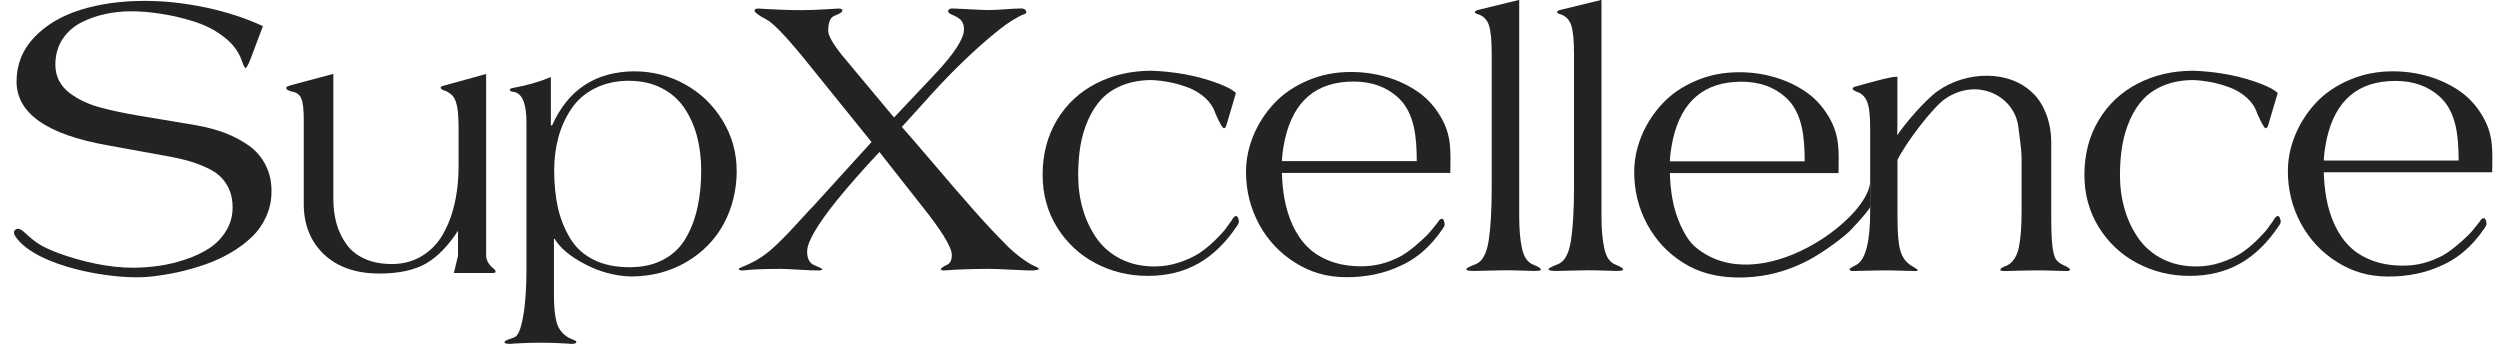
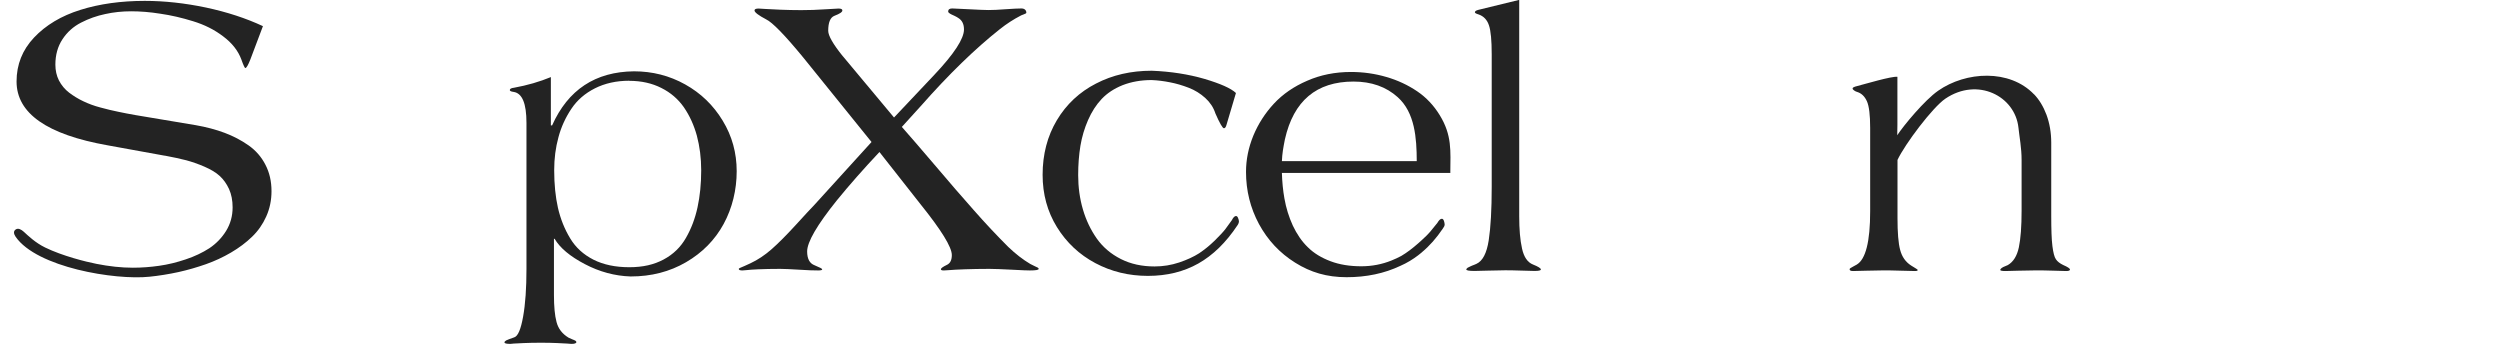
<svg xmlns="http://www.w3.org/2000/svg" width="133" height="19" viewBox="0 0 133 19" fill="none">
  <path fill-rule="evenodd" clip-rule="evenodd" d="M8.759 8.282L5.733 7.732C2.498 7.16 0.881 6.029 0.881 4.335C0.881 3.435 1.191 2.654 1.812 1.998C2.436 1.337 3.256 0.845 4.275 0.526C5.29 0.207 6.438 0.047 7.7 0.047C8.755 0.047 9.845 0.167 10.962 0.402C12.078 0.641 13.084 0.969 13.988 1.391L13.319 3.164C13.199 3.466 13.111 3.621 13.049 3.621C13.022 3.621 12.947 3.47 12.84 3.164C12.668 2.699 12.348 2.291 11.874 1.936C11.405 1.577 10.868 1.311 10.27 1.129C9.672 0.943 9.092 0.81 8.533 0.73C7.98 0.641 7.461 0.601 6.978 0.601C6.495 0.601 6.039 0.65 5.596 0.748C5.153 0.841 4.723 0.991 4.311 1.204C3.903 1.413 3.571 1.71 3.322 2.091C3.07 2.473 2.946 2.925 2.946 3.439C2.946 3.745 3.008 4.029 3.136 4.282C3.269 4.535 3.447 4.752 3.677 4.929C3.907 5.102 4.156 5.258 4.43 5.386C4.696 5.515 5.002 5.63 5.343 5.719C5.684 5.812 5.999 5.887 6.287 5.945C6.575 6.007 6.881 6.065 7.204 6.122C7.372 6.149 7.501 6.171 7.576 6.184L10.412 6.659C10.975 6.757 11.489 6.894 11.95 7.067C12.411 7.24 12.836 7.462 13.221 7.732C13.611 8.007 13.908 8.349 14.121 8.765C14.338 9.182 14.444 9.648 14.444 10.171C14.444 10.65 14.351 11.098 14.165 11.515C13.979 11.932 13.727 12.291 13.408 12.597C13.093 12.903 12.721 13.182 12.291 13.435C11.866 13.684 11.418 13.892 10.953 14.056C10.483 14.22 10 14.362 9.499 14.473C8.999 14.584 8.405 14.677 7.957 14.721C6.118 14.916 1.958 14.225 0.832 12.597C0.726 12.442 0.704 12.296 0.837 12.207C0.97 12.118 1.129 12.207 1.267 12.331C1.484 12.53 1.882 12.916 2.405 13.169C3.327 13.617 4.55 13.923 5.135 14.038C5.808 14.171 6.451 14.242 7.067 14.242C7.536 14.242 8.002 14.207 8.467 14.14C8.937 14.074 9.402 13.959 9.88 13.799C10.359 13.639 10.775 13.44 11.139 13.205C11.502 12.961 11.799 12.655 12.03 12.282C12.26 11.905 12.375 11.493 12.375 11.032C12.375 10.664 12.313 10.344 12.185 10.056C12.056 9.777 11.888 9.542 11.688 9.36C11.485 9.173 11.214 9.014 10.877 8.867C10.541 8.721 10.217 8.61 9.907 8.526C9.597 8.446 9.211 8.362 8.759 8.278" fill="#232323" />
-   <path fill-rule="evenodd" clip-rule="evenodd" d="M15.428 4.547L17.733 3.931V10.574C17.733 11.048 17.79 11.492 17.901 11.891C18.016 12.29 18.189 12.658 18.428 12.991C18.663 13.323 18.986 13.581 19.399 13.767C19.811 13.953 20.294 14.046 20.843 14.046C21.432 14.046 21.964 13.909 22.429 13.629C22.895 13.35 23.267 12.973 23.546 12.494C23.825 12.015 24.038 11.465 24.18 10.849C24.264 10.481 24.326 10.095 24.361 9.691C24.384 9.421 24.397 9.137 24.397 8.849V6.902C24.397 6.414 24.375 6.033 24.335 5.767C24.291 5.501 24.224 5.301 24.14 5.177C24.056 5.053 23.927 4.951 23.759 4.862C23.741 4.853 23.714 4.844 23.674 4.831C23.643 4.818 23.613 4.809 23.59 4.8C23.568 4.791 23.546 4.778 23.52 4.76C23.493 4.742 23.475 4.729 23.462 4.707C23.449 4.689 23.444 4.671 23.444 4.649C23.444 4.618 23.502 4.583 23.626 4.552L25.863 3.935V13.616C25.863 13.678 25.877 13.736 25.89 13.785C25.934 13.927 26.019 14.064 26.143 14.188C26.156 14.201 26.178 14.215 26.205 14.241C26.231 14.264 26.253 14.281 26.271 14.294C26.289 14.312 26.307 14.33 26.324 14.352C26.342 14.374 26.355 14.396 26.36 14.419C26.364 14.441 26.369 14.459 26.36 14.476C26.351 14.507 26.293 14.525 26.183 14.525H24.144L24.366 13.616V12.277C23.843 13.084 23.276 13.66 22.678 14.011C22.053 14.37 21.224 14.552 20.183 14.552C18.938 14.552 17.959 14.21 17.236 13.532C16.518 12.849 16.16 11.953 16.16 10.844V6.356C16.16 5.807 16.115 5.434 16.027 5.239C15.942 5.039 15.787 4.924 15.579 4.884C15.451 4.853 15.357 4.822 15.309 4.791C15.256 4.76 15.229 4.72 15.229 4.671C15.229 4.618 15.3 4.578 15.442 4.552" fill="#232323" />
  <path d="M29.306 4.096V6.672H29.372C30.219 4.774 31.672 3.816 33.728 3.794C34.707 3.794 35.616 4.025 36.449 4.49C37.286 4.956 37.951 5.599 38.447 6.419C38.948 7.24 39.192 8.136 39.192 9.111C39.192 10.087 38.961 11.067 38.496 11.918C38.035 12.765 37.366 13.444 36.498 13.949C35.629 14.455 34.65 14.708 33.551 14.708C32.713 14.681 31.898 14.464 31.114 14.051C30.325 13.639 29.789 13.187 29.505 12.703H29.47V15.697C29.47 16.3 29.514 16.783 29.607 17.129C29.696 17.479 29.909 17.759 30.245 17.963C30.299 17.989 30.365 18.02 30.445 18.052C30.529 18.082 30.582 18.109 30.613 18.127C30.644 18.145 30.662 18.171 30.662 18.198C30.662 18.26 30.578 18.295 30.4 18.295C30.369 18.295 30.29 18.287 30.174 18.278C30.055 18.269 29.882 18.26 29.647 18.251C29.417 18.242 29.146 18.233 28.836 18.233C28.455 18.233 28.136 18.238 27.875 18.251C27.613 18.26 27.427 18.269 27.325 18.278C27.219 18.287 27.161 18.295 27.157 18.295C26.944 18.295 26.838 18.269 26.838 18.216C26.838 18.18 26.869 18.145 26.931 18.109C26.988 18.078 27.135 18.025 27.361 17.945C27.556 17.883 27.711 17.511 27.83 16.841C27.95 16.171 28.008 15.329 28.008 14.313V6.535C28.008 5.501 27.782 4.956 27.321 4.889C27.183 4.872 27.122 4.836 27.122 4.792C27.122 4.725 27.192 4.685 27.343 4.668C28.052 4.539 28.712 4.348 29.319 4.096M33.48 4.295C32.789 4.295 32.177 4.433 31.65 4.699C31.123 4.965 30.702 5.328 30.396 5.79C30.09 6.246 29.855 6.752 29.709 7.302C29.558 7.852 29.483 8.433 29.483 9.053C29.483 9.794 29.55 10.464 29.683 11.058C29.82 11.652 30.037 12.193 30.334 12.681C30.626 13.169 31.043 13.546 31.575 13.816C32.106 14.082 32.74 14.216 33.476 14.216C34.211 14.216 34.792 14.078 35.301 13.807C35.815 13.533 36.209 13.151 36.493 12.655C36.777 12.162 36.98 11.621 37.109 11.027C37.237 10.437 37.304 9.781 37.304 9.058C37.304 8.402 37.224 7.79 37.074 7.222C36.919 6.659 36.688 6.153 36.387 5.714C36.081 5.275 35.682 4.929 35.186 4.681C34.69 4.428 34.118 4.3 33.476 4.3L33.48 4.295Z" fill="#232323" />
  <path d="M44.837 2.987L47.562 6.251L49.715 3.971C50.765 2.858 51.284 2.056 51.284 1.568C51.284 1.288 51.186 1.084 50.987 0.96C50.938 0.925 50.872 0.889 50.792 0.849C50.717 0.814 50.654 0.783 50.61 0.765C50.562 0.743 50.526 0.716 50.491 0.69C50.455 0.663 50.442 0.636 50.442 0.619C50.442 0.503 50.513 0.45 50.659 0.45C50.708 0.45 50.987 0.463 51.51 0.49C52.028 0.517 52.392 0.534 52.587 0.534C52.817 0.534 53.127 0.521 53.517 0.49C53.903 0.463 54.182 0.45 54.341 0.45C54.43 0.45 54.496 0.477 54.541 0.521C54.585 0.57 54.603 0.623 54.603 0.667C54.603 0.69 54.589 0.707 54.563 0.721C54.536 0.734 54.492 0.752 54.439 0.774C54.381 0.792 54.332 0.814 54.292 0.836C53.925 1.027 53.557 1.262 53.194 1.55C51.877 2.592 50.473 3.954 48.989 5.639L47.978 6.752C48.373 7.2 48.958 7.874 49.728 8.779C50.495 9.683 51.186 10.486 51.807 11.182C52.422 11.883 53.038 12.535 53.641 13.138C54.027 13.506 54.412 13.807 54.811 14.043C54.873 14.078 54.948 14.114 55.032 14.153C55.117 14.189 55.183 14.22 55.21 14.238C55.241 14.255 55.258 14.278 55.258 14.304C55.258 14.362 55.103 14.388 54.789 14.388C54.691 14.388 54.372 14.38 53.832 14.348C53.295 14.322 52.897 14.304 52.635 14.304C52.152 14.304 51.722 14.313 51.341 14.326C50.956 14.34 50.677 14.353 50.491 14.371L50.216 14.388C50.109 14.388 50.056 14.371 50.056 14.326C50.056 14.269 50.163 14.193 50.375 14.091C50.553 14.007 50.637 13.834 50.637 13.568C50.637 13.147 50.083 12.246 48.966 10.858L46.786 8.087C45.931 8.996 45.178 9.852 44.531 10.646C43.467 11.967 42.94 12.876 42.94 13.377C42.94 13.772 43.073 14.016 43.339 14.114C43.609 14.224 43.742 14.295 43.742 14.326C43.742 14.371 43.667 14.388 43.525 14.388C43.303 14.388 42.971 14.38 42.515 14.348C42.063 14.322 41.73 14.304 41.505 14.304C41.048 14.304 40.667 14.313 40.357 14.326C40.051 14.34 39.838 14.353 39.71 14.371C39.586 14.38 39.511 14.388 39.488 14.388C39.369 14.388 39.302 14.362 39.302 14.304C39.302 14.291 39.324 14.273 39.373 14.251C39.417 14.229 39.497 14.198 39.612 14.149C39.728 14.1 39.834 14.051 39.931 14.003C40.317 13.821 40.685 13.577 41.039 13.267C41.394 12.956 41.824 12.526 42.324 11.98C42.825 11.431 43.162 11.067 43.339 10.885L46.365 7.555L42.732 3.058C41.748 1.86 41.088 1.186 40.76 1.031C40.348 0.814 40.14 0.654 40.14 0.557C40.14 0.486 40.211 0.455 40.357 0.455C40.397 0.455 40.516 0.463 40.72 0.477C40.924 0.486 41.194 0.503 41.535 0.517C41.881 0.53 42.244 0.539 42.626 0.539C43.038 0.539 43.463 0.526 43.902 0.495C44.345 0.468 44.58 0.455 44.606 0.455C44.748 0.455 44.814 0.486 44.814 0.557C44.814 0.641 44.673 0.734 44.394 0.84C44.172 0.925 44.061 1.191 44.061 1.639C44.061 1.896 44.318 2.348 44.841 2.996" fill="#232323" />
  <path d="M65.751 4.951L65.251 6.636C65.219 6.761 65.171 6.823 65.113 6.823C65.042 6.823 64.887 6.557 64.657 6.029C64.559 5.723 64.382 5.452 64.125 5.217C63.868 4.982 63.571 4.796 63.234 4.667C62.902 4.539 62.57 4.441 62.242 4.379C61.914 4.313 61.59 4.273 61.267 4.259C60.695 4.259 60.181 4.353 59.725 4.53C59.273 4.712 58.901 4.956 58.608 5.266C58.316 5.576 58.077 5.949 57.886 6.384C57.696 6.818 57.558 7.279 57.478 7.758C57.399 8.242 57.359 8.761 57.359 9.315C57.359 9.958 57.443 10.57 57.611 11.142C57.78 11.719 58.028 12.233 58.351 12.694C58.679 13.155 59.105 13.515 59.632 13.781C60.159 14.047 60.757 14.175 61.422 14.175C61.874 14.175 62.313 14.104 62.734 13.963C63.155 13.821 63.509 13.656 63.793 13.475C64.072 13.288 64.347 13.067 64.617 12.805C64.883 12.543 65.078 12.335 65.193 12.184C65.308 12.033 65.419 11.878 65.534 11.714C65.609 11.563 65.685 11.492 65.756 11.492C65.8 11.492 65.84 11.528 65.866 11.599C65.893 11.67 65.911 11.727 65.911 11.776C65.911 11.838 65.884 11.914 65.831 11.989C65.219 12.907 64.528 13.581 63.748 14.02C62.977 14.455 62.082 14.677 61.068 14.677C60.053 14.677 59.122 14.45 58.272 13.998C57.421 13.546 56.739 12.907 56.229 12.082C55.719 11.257 55.467 10.326 55.467 9.302C55.467 8.211 55.719 7.244 56.224 6.397C56.73 5.55 57.425 4.898 58.307 4.446C59.184 3.989 60.173 3.763 61.271 3.763C62.286 3.803 63.221 3.949 64.076 4.197C64.927 4.45 65.49 4.698 65.756 4.951" fill="#232323" />
  <path d="M75.371 8.57C75.367 7.346 75.274 5.989 74.356 5.168C73.745 4.618 72.961 4.339 72.004 4.339C70.036 4.339 68.818 5.364 68.357 7.412C68.264 7.887 68.215 8.157 68.197 8.574H75.371V8.57ZM77.166 9.2H68.197C68.211 9.678 68.255 10.131 68.33 10.552C68.419 11.066 68.57 11.546 68.778 12.002C68.99 12.45 69.252 12.84 69.575 13.151C69.894 13.47 70.298 13.714 70.781 13.896C71.259 14.078 71.809 14.166 72.42 14.166C72.983 14.166 73.515 14.064 74.024 13.86C74.21 13.785 74.383 13.705 74.547 13.617C74.848 13.439 75.15 13.209 75.442 12.951C75.5 12.902 75.553 12.854 75.602 12.809L75.611 12.8C75.819 12.614 75.978 12.455 76.08 12.335C76.209 12.18 76.337 12.024 76.466 11.86C76.554 11.71 76.634 11.634 76.709 11.639C76.758 11.639 76.794 11.683 76.82 11.758C76.842 11.838 76.856 11.896 76.856 11.945C76.856 12.011 76.816 12.082 76.758 12.162C76.417 12.668 76.045 13.089 75.637 13.426H75.641C75.588 13.47 75.535 13.51 75.486 13.55H75.478V13.559C75.167 13.798 74.844 13.993 74.498 14.144C73.643 14.548 72.695 14.747 71.64 14.747C70.586 14.747 69.726 14.49 68.906 13.976C68.082 13.461 67.444 12.778 66.979 11.922C66.518 11.066 66.288 10.14 66.288 9.146C66.288 8.494 66.416 7.856 66.677 7.217C66.939 6.587 67.307 6.015 67.772 5.514C68.242 5.009 68.831 4.601 69.544 4.295C70.253 3.984 71.029 3.829 71.871 3.829C72.522 3.829 73.151 3.918 73.754 4.095C74.356 4.268 74.901 4.525 75.389 4.854C75.876 5.182 76.28 5.612 76.599 6.135C77.25 7.199 77.166 8.02 77.157 9.186L77.166 9.2Z" fill="#232323" />
-   <path d="M130.799 8.535C130.795 7.311 130.701 5.954 129.784 5.133C129.173 4.583 128.388 4.304 127.431 4.304C125.464 4.304 124.245 5.328 123.785 7.377C123.692 7.852 123.643 8.122 123.625 8.539H130.799V8.535ZM132.594 9.164H123.625C123.638 9.643 123.683 10.096 123.758 10.517C123.847 11.031 123.997 11.51 124.206 11.967C124.418 12.415 124.68 12.805 125.003 13.116C125.322 13.435 125.725 13.679 126.208 13.861C126.687 14.043 127.236 14.131 127.848 14.131C128.411 14.131 128.947 14.029 129.452 13.825C129.638 13.75 129.811 13.67 129.975 13.581C130.276 13.404 130.577 13.173 130.87 12.916C130.927 12.867 130.981 12.819 131.029 12.774L131.038 12.765C131.246 12.579 131.406 12.419 131.508 12.3C131.636 12.149 131.765 11.989 131.893 11.825C131.982 11.674 132.062 11.599 132.137 11.603C132.186 11.603 132.221 11.648 132.248 11.723C132.27 11.803 132.283 11.861 132.283 11.909C132.283 11.976 132.243 12.047 132.186 12.127C131.845 12.632 131.472 13.054 131.065 13.391H131.069C131.016 13.435 130.963 13.475 130.914 13.515H130.905V13.524C130.595 13.763 130.272 13.958 129.926 14.109C129.071 14.513 128.123 14.712 127.068 14.712C126.013 14.712 125.154 14.455 124.334 13.941C123.51 13.426 122.872 12.743 122.407 11.887C121.946 11.031 121.715 10.104 121.715 9.111C121.715 8.459 121.844 7.821 122.105 7.182C122.367 6.552 122.734 5.98 123.2 5.479C123.669 4.974 124.259 4.566 124.972 4.26C125.681 3.949 126.457 3.794 127.298 3.794C127.95 3.794 128.579 3.883 129.182 4.06C129.784 4.233 130.329 4.49 130.817 4.818C131.304 5.147 131.707 5.577 132.026 6.1C132.678 7.164 132.594 7.985 132.585 9.151L132.594 9.164Z" fill="#232323" />
-   <path d="M96.011 8.578C96.002 7.354 95.913 5.997 94.996 5.177C94.385 4.627 93.6 4.347 92.643 4.347C90.676 4.347 89.457 5.372 88.996 7.421C88.903 7.895 88.855 8.166 88.837 8.582H96.011V8.578ZM97.805 9.208H88.837C88.85 9.687 88.894 10.139 88.97 10.56C89.058 11.075 89.209 11.554 89.417 12.011C89.63 12.458 89.869 12.875 90.215 13.159C93.627 15.984 99.511 11.567 99.489 9.638L99.507 10.968C99.507 11.062 99.152 11.509 98.466 12.232C98.182 12.534 97.105 13.372 96.197 13.851C94.916 14.521 93.614 14.8 92.293 14.76C91.292 14.729 90.379 14.503 89.559 13.988C88.735 13.474 88.097 12.791 87.632 11.935C87.171 11.079 86.94 10.152 86.94 9.159C86.94 8.507 87.069 7.869 87.33 7.23C87.592 6.6 87.96 6.028 88.425 5.527C88.894 5.021 89.484 4.613 90.197 4.307C90.906 3.997 91.682 3.842 92.523 3.842C93.175 3.842 93.804 3.93 94.407 4.108C95.009 4.281 95.554 4.538 96.042 4.866C96.529 5.194 96.932 5.625 97.251 6.148C97.903 7.212 97.819 8.033 97.81 9.199L97.805 9.208Z" fill="#232323" />
  <path d="M80.822 -0.007V11.501C80.822 12.197 80.87 12.774 80.972 13.222C81.07 13.674 81.265 13.958 81.557 14.073C81.836 14.184 81.974 14.273 81.974 14.335C81.974 14.388 81.863 14.415 81.637 14.415C81.584 14.415 81.371 14.406 80.986 14.397C80.604 14.384 80.303 14.379 80.086 14.379C79.869 14.379 79.576 14.388 79.173 14.397C78.774 14.41 78.531 14.415 78.442 14.415C78.15 14.415 78.008 14.388 78.008 14.335C78.008 14.322 78.008 14.308 78.021 14.3C78.03 14.286 78.048 14.268 78.065 14.255C78.083 14.237 78.105 14.229 78.127 14.22C78.145 14.211 78.181 14.193 78.216 14.175C78.256 14.158 78.287 14.144 78.314 14.131C78.34 14.122 78.376 14.109 78.429 14.087C78.482 14.069 78.517 14.051 78.544 14.038C78.876 13.887 79.093 13.475 79.2 12.783C79.306 12.095 79.359 11.142 79.359 9.931V2.889C79.359 2.157 79.311 1.638 79.213 1.35C79.116 1.057 78.934 0.862 78.664 0.769C78.526 0.729 78.464 0.689 78.464 0.654C78.464 0.601 78.522 0.556 78.646 0.525L80.826 -0.007H80.822Z" fill="#232323" />
-   <path d="M85.199 -0.007V11.501C85.199 12.197 85.248 12.774 85.35 13.222C85.447 13.674 85.642 13.958 85.934 14.073C86.214 14.184 86.351 14.273 86.351 14.335C86.351 14.388 86.24 14.415 86.014 14.415C85.961 14.415 85.748 14.406 85.363 14.397C84.982 14.384 84.68 14.379 84.463 14.379C84.246 14.379 83.954 14.388 83.551 14.397C83.152 14.41 82.908 14.415 82.82 14.415C82.527 14.415 82.385 14.388 82.385 14.335C82.385 14.322 82.385 14.308 82.398 14.3C82.407 14.286 82.425 14.268 82.443 14.255C82.461 14.237 82.483 14.229 82.505 14.22C82.523 14.211 82.558 14.193 82.594 14.175C82.633 14.158 82.664 14.144 82.691 14.131C82.718 14.122 82.753 14.109 82.806 14.087C82.859 14.069 82.895 14.051 82.921 14.038C83.254 13.887 83.471 13.475 83.577 12.783C83.683 12.095 83.737 11.142 83.737 9.931V2.889C83.737 2.157 83.688 1.638 83.591 1.35C83.493 1.057 83.311 0.862 83.041 0.769C82.904 0.729 82.837 0.689 82.837 0.654C82.837 0.601 82.895 0.556 83.019 0.525L85.199 -0.007Z" fill="#232323" />
  <path fill-rule="evenodd" clip-rule="evenodd" d="M108.205 5.009C108.48 5.292 108.706 5.661 108.874 6.108C109.038 6.556 109.126 7.049 109.126 7.599V11.483C109.126 12.206 109.144 12.743 109.188 13.089C109.233 13.439 109.29 13.674 109.375 13.794C109.454 13.914 109.587 14.015 109.765 14.1C110.004 14.202 110.123 14.286 110.123 14.339C110.123 14.393 110.053 14.419 109.92 14.419C109.88 14.419 109.667 14.41 109.282 14.401C108.892 14.388 108.577 14.384 108.333 14.384C108.09 14.384 107.771 14.393 107.381 14.401C106.991 14.415 106.765 14.419 106.698 14.419C106.512 14.419 106.415 14.401 106.415 14.361C106.415 14.33 106.441 14.295 106.486 14.259C106.534 14.228 106.596 14.188 106.676 14.162C106.751 14.131 106.8 14.109 106.813 14.104C107.106 13.936 107.305 13.621 107.403 13.16C107.5 12.698 107.549 12.046 107.549 11.208V8.517C107.549 7.86 107.434 7.297 107.381 6.787C107.199 5.111 105.209 4.091 103.495 5.248C102.808 5.714 101.337 7.674 100.947 8.508V8.552V11.603C100.947 12.375 100.991 12.934 101.089 13.297C101.182 13.656 101.372 13.931 101.665 14.122C101.904 14.264 102.024 14.344 102.024 14.361C102.024 14.401 101.975 14.419 101.873 14.419C101.78 14.419 101.536 14.41 101.137 14.401C100.739 14.388 100.433 14.384 100.225 14.384C100.016 14.384 99.715 14.393 99.316 14.401C98.917 14.415 98.674 14.419 98.581 14.419C98.457 14.419 98.399 14.388 98.399 14.322C98.399 14.304 98.412 14.286 98.443 14.264C98.474 14.246 98.523 14.215 98.598 14.175C98.669 14.14 98.731 14.104 98.776 14.078C99.254 13.798 99.493 12.854 99.493 11.239V6.805C99.493 6.122 99.436 5.647 99.321 5.39C99.205 5.133 99.037 4.969 98.82 4.898C98.749 4.88 98.687 4.849 98.634 4.809C98.581 4.774 98.558 4.738 98.558 4.703C98.558 4.658 98.638 4.618 98.798 4.579C99.201 4.477 100.632 4.046 100.942 4.086V6.645L100.933 7.195C101.279 6.667 102.391 5.328 103.109 4.827C104.585 3.794 106.911 3.665 108.209 5.018" fill="#232323" />
-   <path d="M121.175 4.951L120.674 6.636C120.643 6.761 120.594 6.823 120.536 6.823C120.466 6.823 120.311 6.557 120.08 6.029C119.983 5.723 119.805 5.452 119.548 5.217C119.291 4.982 118.994 4.796 118.658 4.667C118.325 4.539 117.993 4.441 117.665 4.379C117.337 4.313 117.014 4.273 116.69 4.259C116.119 4.259 115.605 4.353 115.148 4.53C114.696 4.712 114.324 4.956 114.032 5.266C113.739 5.576 113.5 5.949 113.309 6.384C113.119 6.818 112.982 7.279 112.902 7.758C112.822 8.242 112.782 8.761 112.782 9.315C112.782 9.958 112.866 10.57 113.035 11.142C113.203 11.719 113.451 12.233 113.775 12.694C114.103 13.155 114.528 13.515 115.055 13.781C115.583 14.047 116.181 14.175 116.845 14.175C117.297 14.175 117.736 14.104 118.157 13.963C118.578 13.821 118.932 13.656 119.216 13.475C119.495 13.288 119.77 13.067 120.04 12.805C120.306 12.543 120.501 12.335 120.616 12.184C120.731 12.033 120.842 11.878 120.957 11.714C121.033 11.563 121.108 11.492 121.179 11.492C121.223 11.492 121.263 11.528 121.29 11.599C121.316 11.67 121.334 11.727 121.334 11.776C121.334 11.838 121.307 11.914 121.254 11.989C120.643 12.907 119.952 13.581 119.172 14.02C118.401 14.455 117.506 14.677 116.491 14.677C115.476 14.677 114.546 14.45 113.695 13.998C112.844 13.546 112.162 12.907 111.652 12.082C111.143 11.257 110.89 10.326 110.89 9.302C110.89 8.211 111.143 7.244 111.648 6.397C112.153 5.55 112.849 4.898 113.73 4.446C114.608 3.989 115.596 3.763 116.695 3.763C117.709 3.803 118.644 3.949 119.5 4.197C120.35 4.45 120.913 4.698 121.179 4.951" fill="#232323" />
</svg>